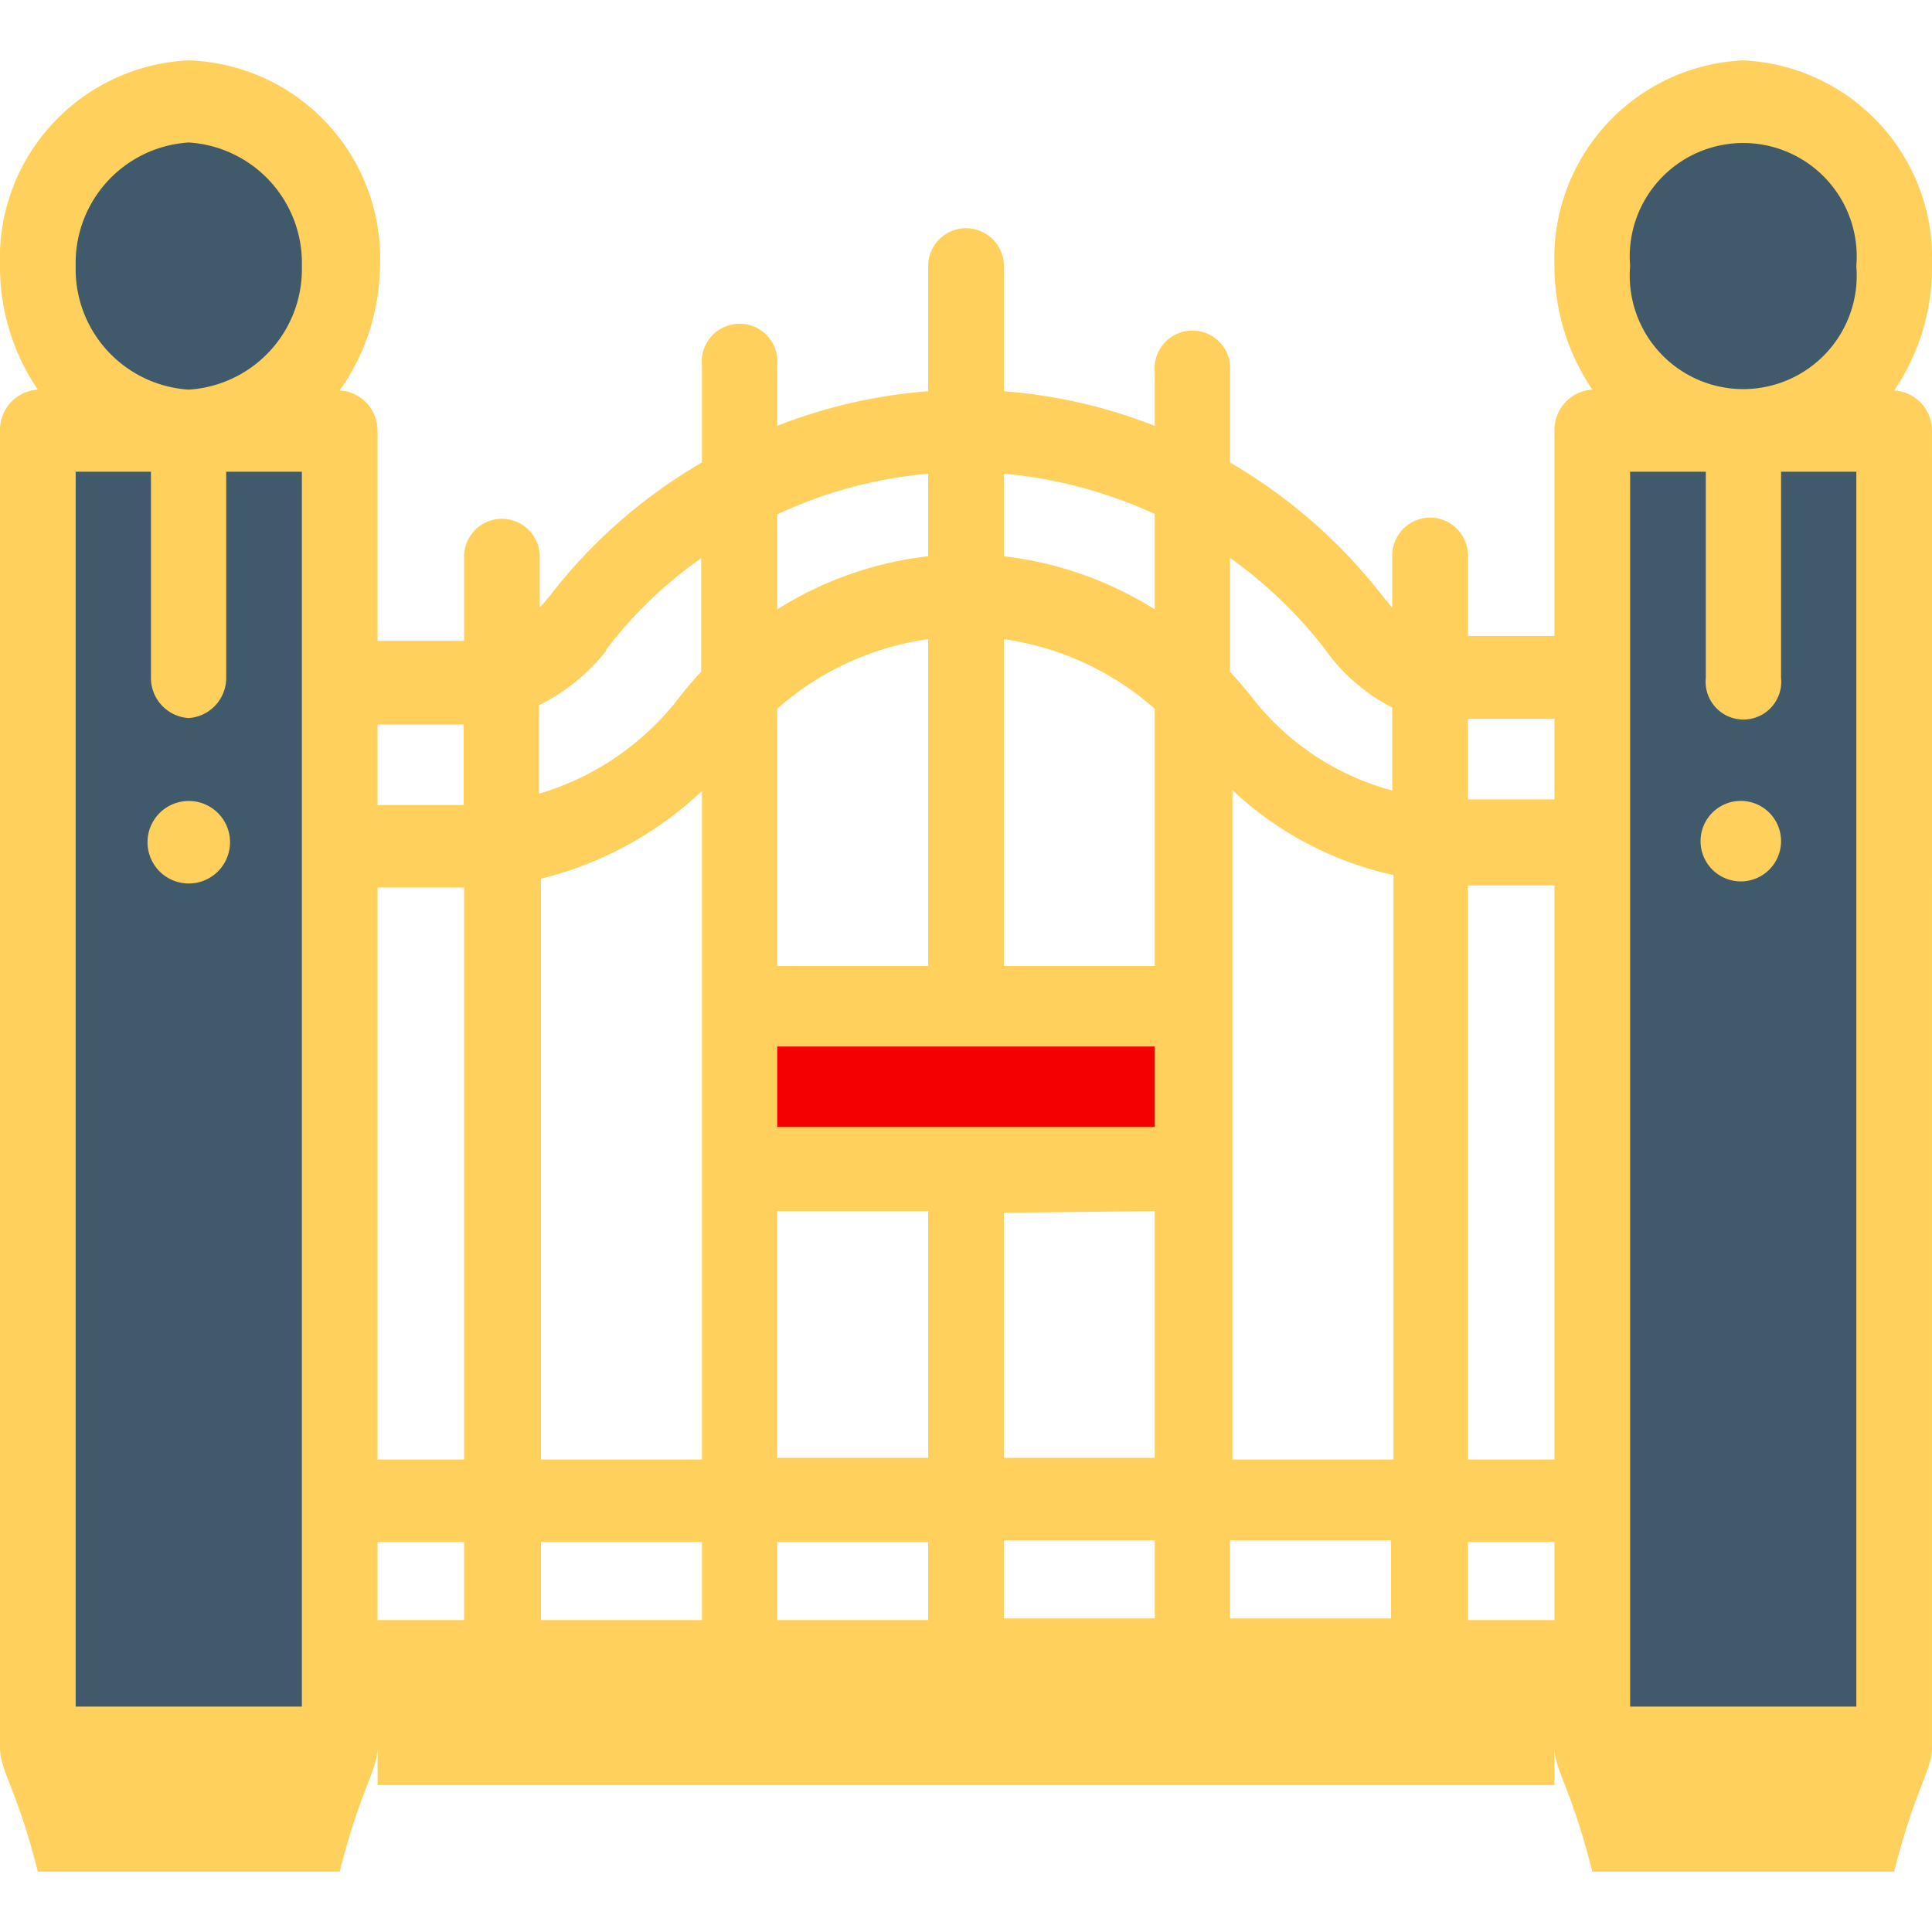
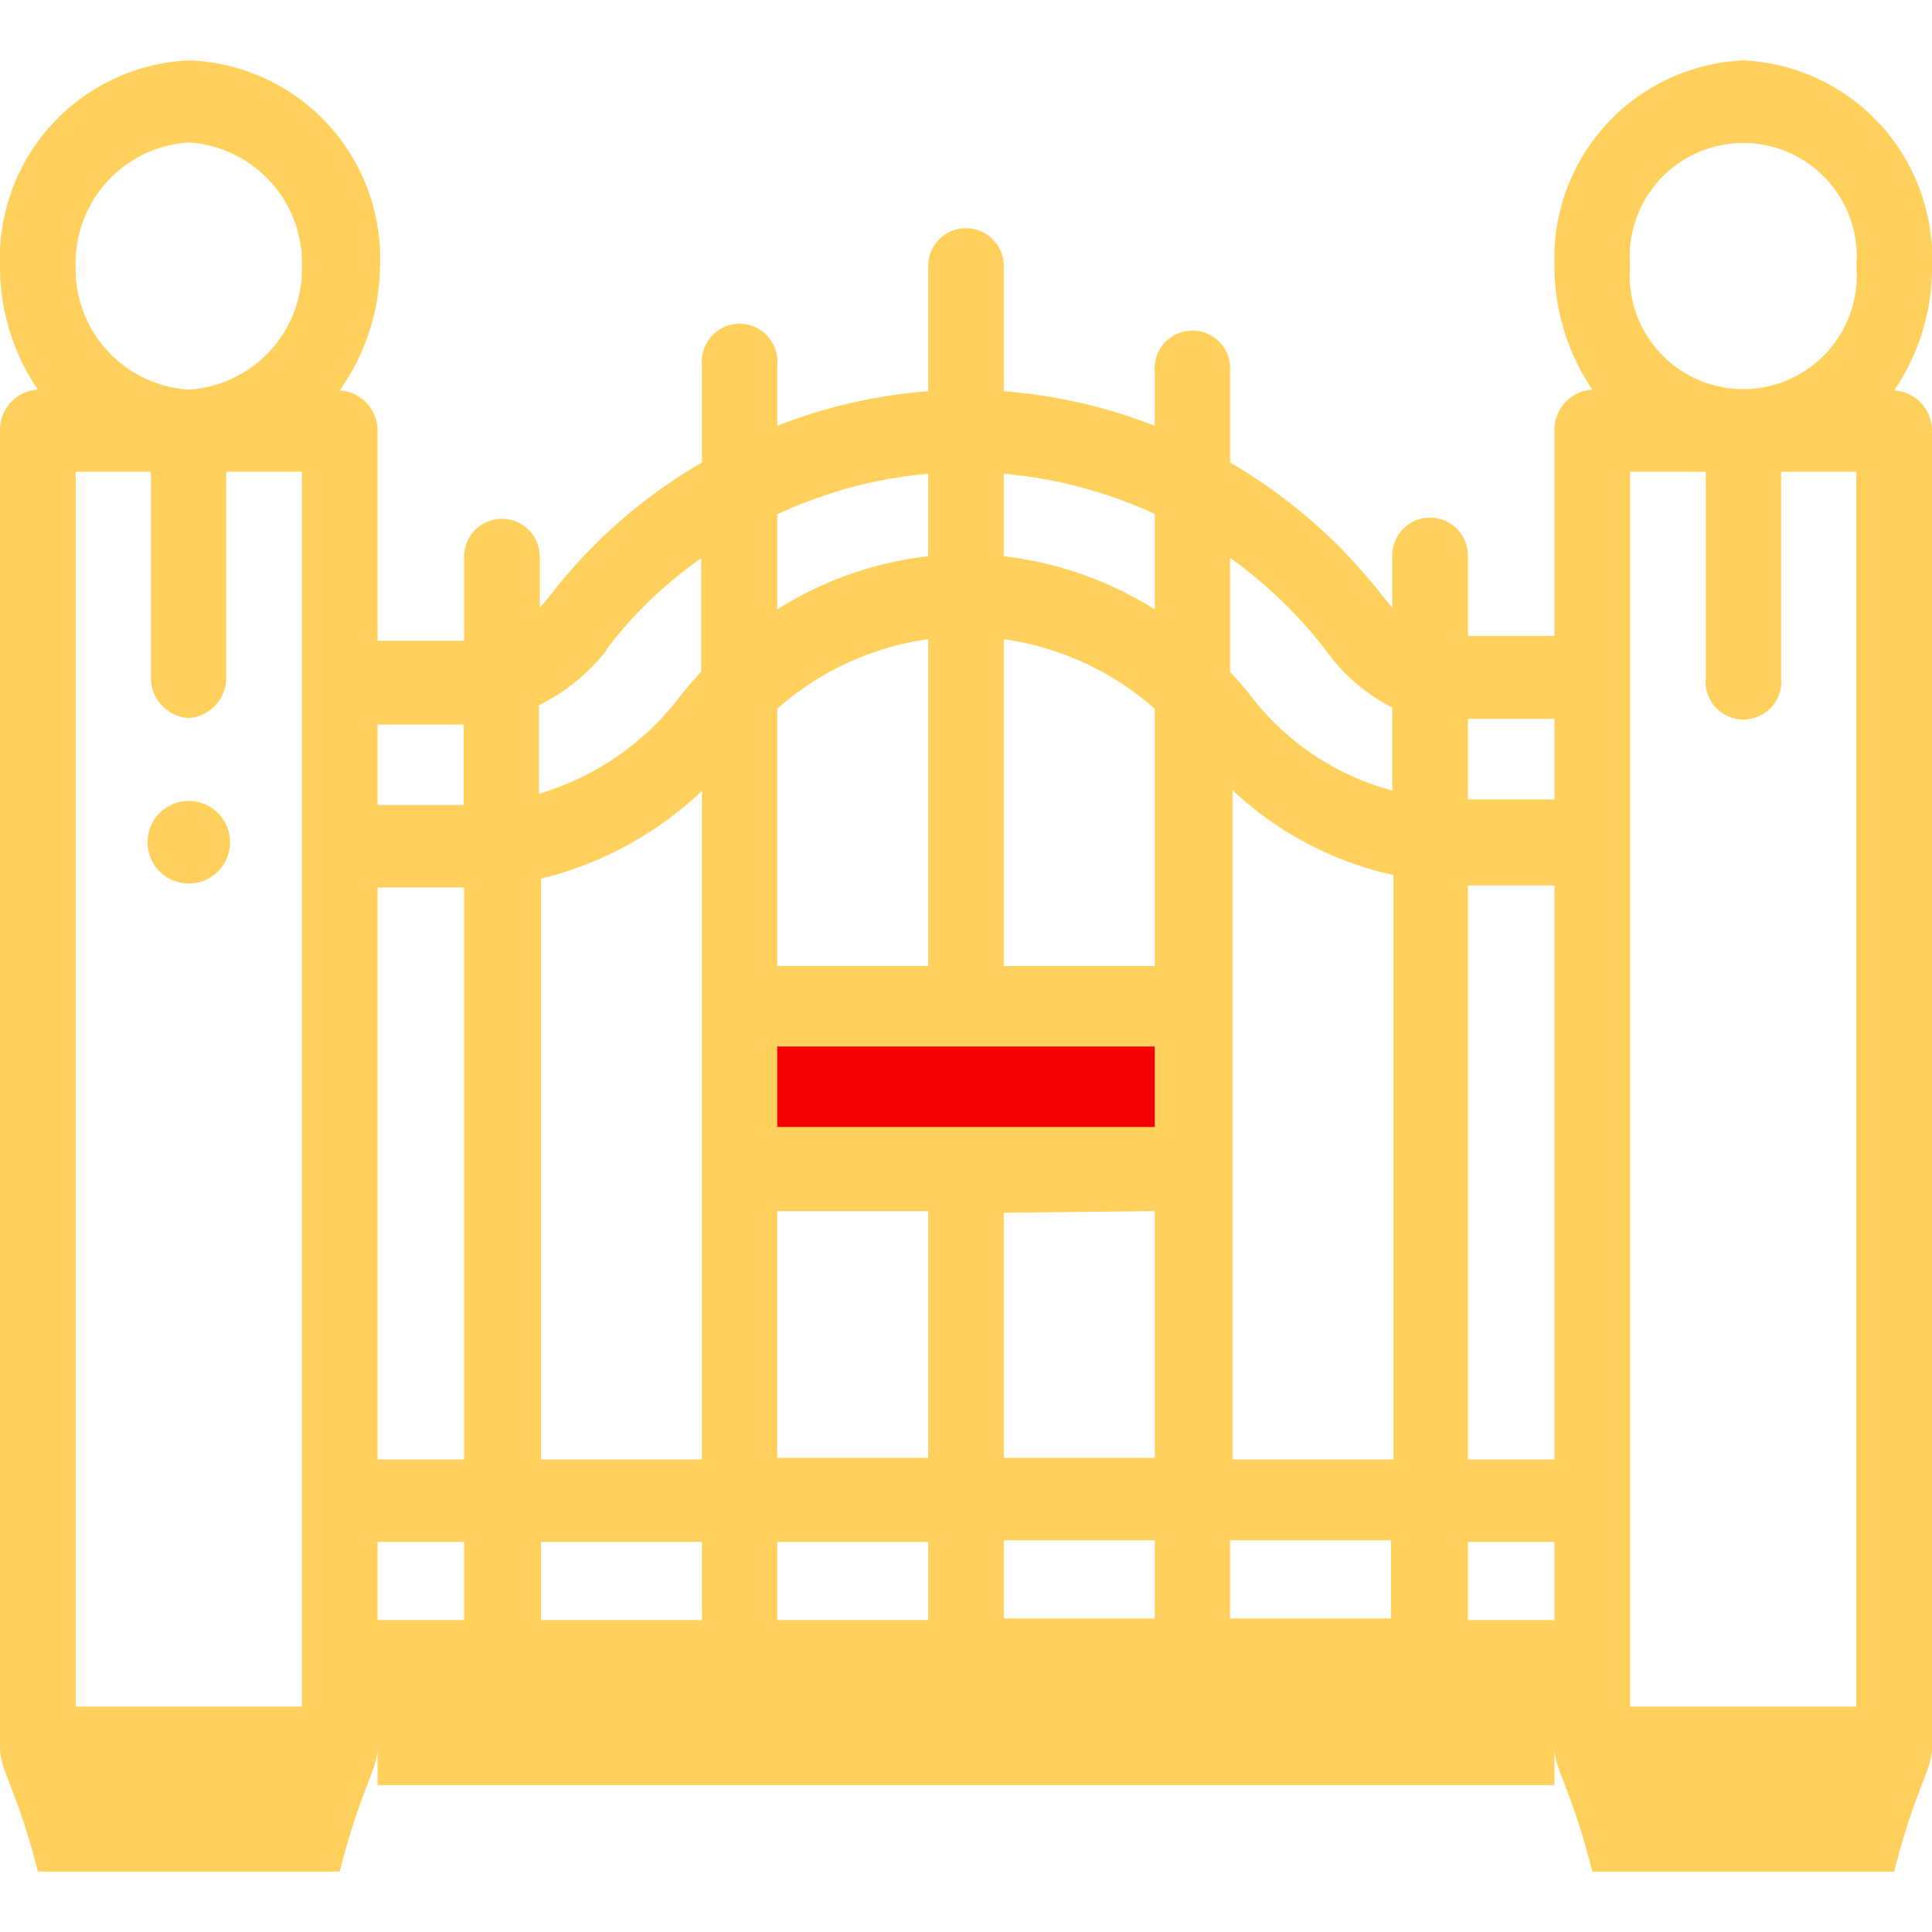
<svg xmlns="http://www.w3.org/2000/svg" id="Layer_1" data-name="Layer 1" width="48" height="48" viewBox="0 0 48 48">
  <defs>
    <style>.cls-1{fill:#415a6b;}.cls-2{fill:#f40000;}.cls-3{fill:#ffd15c;}</style>
  </defs>
  <title>ico-info-8</title>
-   <path class="cls-1" d="M43.31,10.7h3.75V43.42h-7.5V10.7Z" />
-   <path class="cls-1" d="M43.31,10.7a3.93,3.93,0,0,0,3.75-4.09,3.76,3.76,0,1,0-7.5,0A3.93,3.93,0,0,0,43.31,10.7Z" />
  <path class="cls-2" d="M29.62,25V29.1H18.38V25Z" />
-   <path class="cls-1" d="M4.69,10.7H8.44V43.42H.94V10.7Z" />
-   <path class="cls-1" d="M4.69,10.7A3.93,3.93,0,0,0,8.44,6.61,3.93,3.93,0,0,0,4.69,2.52,3.93,3.93,0,0,0,.94,6.61,3.93,3.93,0,0,0,4.69,10.7Z" />
-   <path class="cls-3" d="M43.31,19.9a1,1,0,1,0,.94,1A1,1,0,0,0,43.31,19.9Z" />
  <path class="cls-3" d="M4.69,19.9a1,1,0,0,0,0,2.05,1,1,0,0,0,0-2.05Z" />
  <path class="cls-3" d="M.94,46.5h7.5c.52-2.06.94-2.52.94-3.08v.93H38.62v-.93c0,.56.42,1,.94,3.08h7.5c.52-2.06.94-2.52.94-3.08V10.7a1,1,0,0,0-.94-1h0A5.41,5.41,0,0,0,48,6.61,4.92,4.92,0,0,0,43.31,1.5a4.92,4.92,0,0,0-4.69,5.11,5.49,5.49,0,0,0,.94,3.07h0a1,1,0,0,0-.94,1v5.12H36.47v-2a.94.94,0,1,0-1.88,0V15.1l-.27-.33a13.19,13.19,0,0,0-3.76-3.28V9.25a.94.94,0,1,0-1.87,0v1.33a12.93,12.93,0,0,0-3.75-.86V6.61a.94.94,0,1,0-1.88,0V9.72a12.93,12.93,0,0,0-3.75.86V9.08a.94.94,0,1,0-1.87,0v2.41a13,13,0,0,0-3.8,3.34c-.08.09-.15.18-.23.26V13.83a.94.94,0,1,0-1.88,0v2.09H9.38V10.7a1,1,0,0,0-.94-1h0a5.42,5.42,0,0,0,1-3.07A4.92,4.92,0,0,0,4.69,1.5,4.92,4.92,0,0,0,0,6.61,5.41,5.41,0,0,0,.94,9.68h0a1,1,0,0,0-.94,1V43.42C0,44,.42,44.44.94,46.5ZM7.5,42.4H1.88V11.72H3.75v5.12a1,1,0,0,0,.94,1,1,1,0,0,0,.93-1V11.72H7.5Zm31.12-6.14H36.47V22h2.15Zm-4,0h-4V19.63a8.48,8.48,0,0,0,4,2.11ZM19.31,38.31h3.75v1.94H19.31Zm-1.87,1.94h-4V38.31h4ZM28.69,26v2H19.31V26Zm0,4.09v6.13H24.94V30.13Zm-9.38,0h3.75v6.13H19.31Zm5.63,8.18h3.75v1.94H24.94Zm5.62,0h4v1.94h-4ZM28.69,24H24.94V15.88a7.19,7.19,0,0,1,3.75,1.73Zm-5.63,0H19.31V17.61a7.16,7.16,0,0,1,3.75-1.73Zm-5.62,1V36.26h-4V21.83a8.88,8.88,0,0,0,4-2.18ZM11.53,36.26H9.38V22.05h2.15ZM9.38,38.31h2.15v1.94H9.38Zm27.09,1.94V38.31h2.15v1.94Zm9.65,2.15H40.5V11.72h1.88v5.12a.94.94,0,1,0,1.87,0V11.72h1.87ZM40.5,6.61a2.82,2.82,0,1,1,5.62,0,2.82,2.82,0,1,1-5.62,0ZM38.62,17.86v2H36.47v-2Zm-5.73-1.77a4.67,4.67,0,0,0,1.7,1.49v2.06a6.57,6.57,0,0,1-3.42-2.23c-.19-.25-.4-.49-.61-.72V13.86A11.23,11.23,0,0,1,32.89,16.09Zm-4.2-3.32v2.37a9,9,0,0,0-3.75-1.32V11.77A11.35,11.35,0,0,1,28.69,12.77Zm-5.63-1v2.05a8.93,8.93,0,0,0-3.75,1.32V12.78A11.13,11.13,0,0,1,23.06,11.77Zm-8,4.37a10.61,10.61,0,0,1,2.36-2.27v2.82a9.51,9.51,0,0,0-.64.76,6.84,6.84,0,0,1-3.39,2.27v-2.2A4.81,4.81,0,0,0,15.08,16.14ZM10.52,18h1V20H9.38V18ZM1.88,6.61A3,3,0,0,1,4.69,3.54,3,3,0,0,1,7.5,6.61,3,3,0,0,1,4.69,9.68,3,3,0,0,1,1.88,6.61Z" />
</svg>